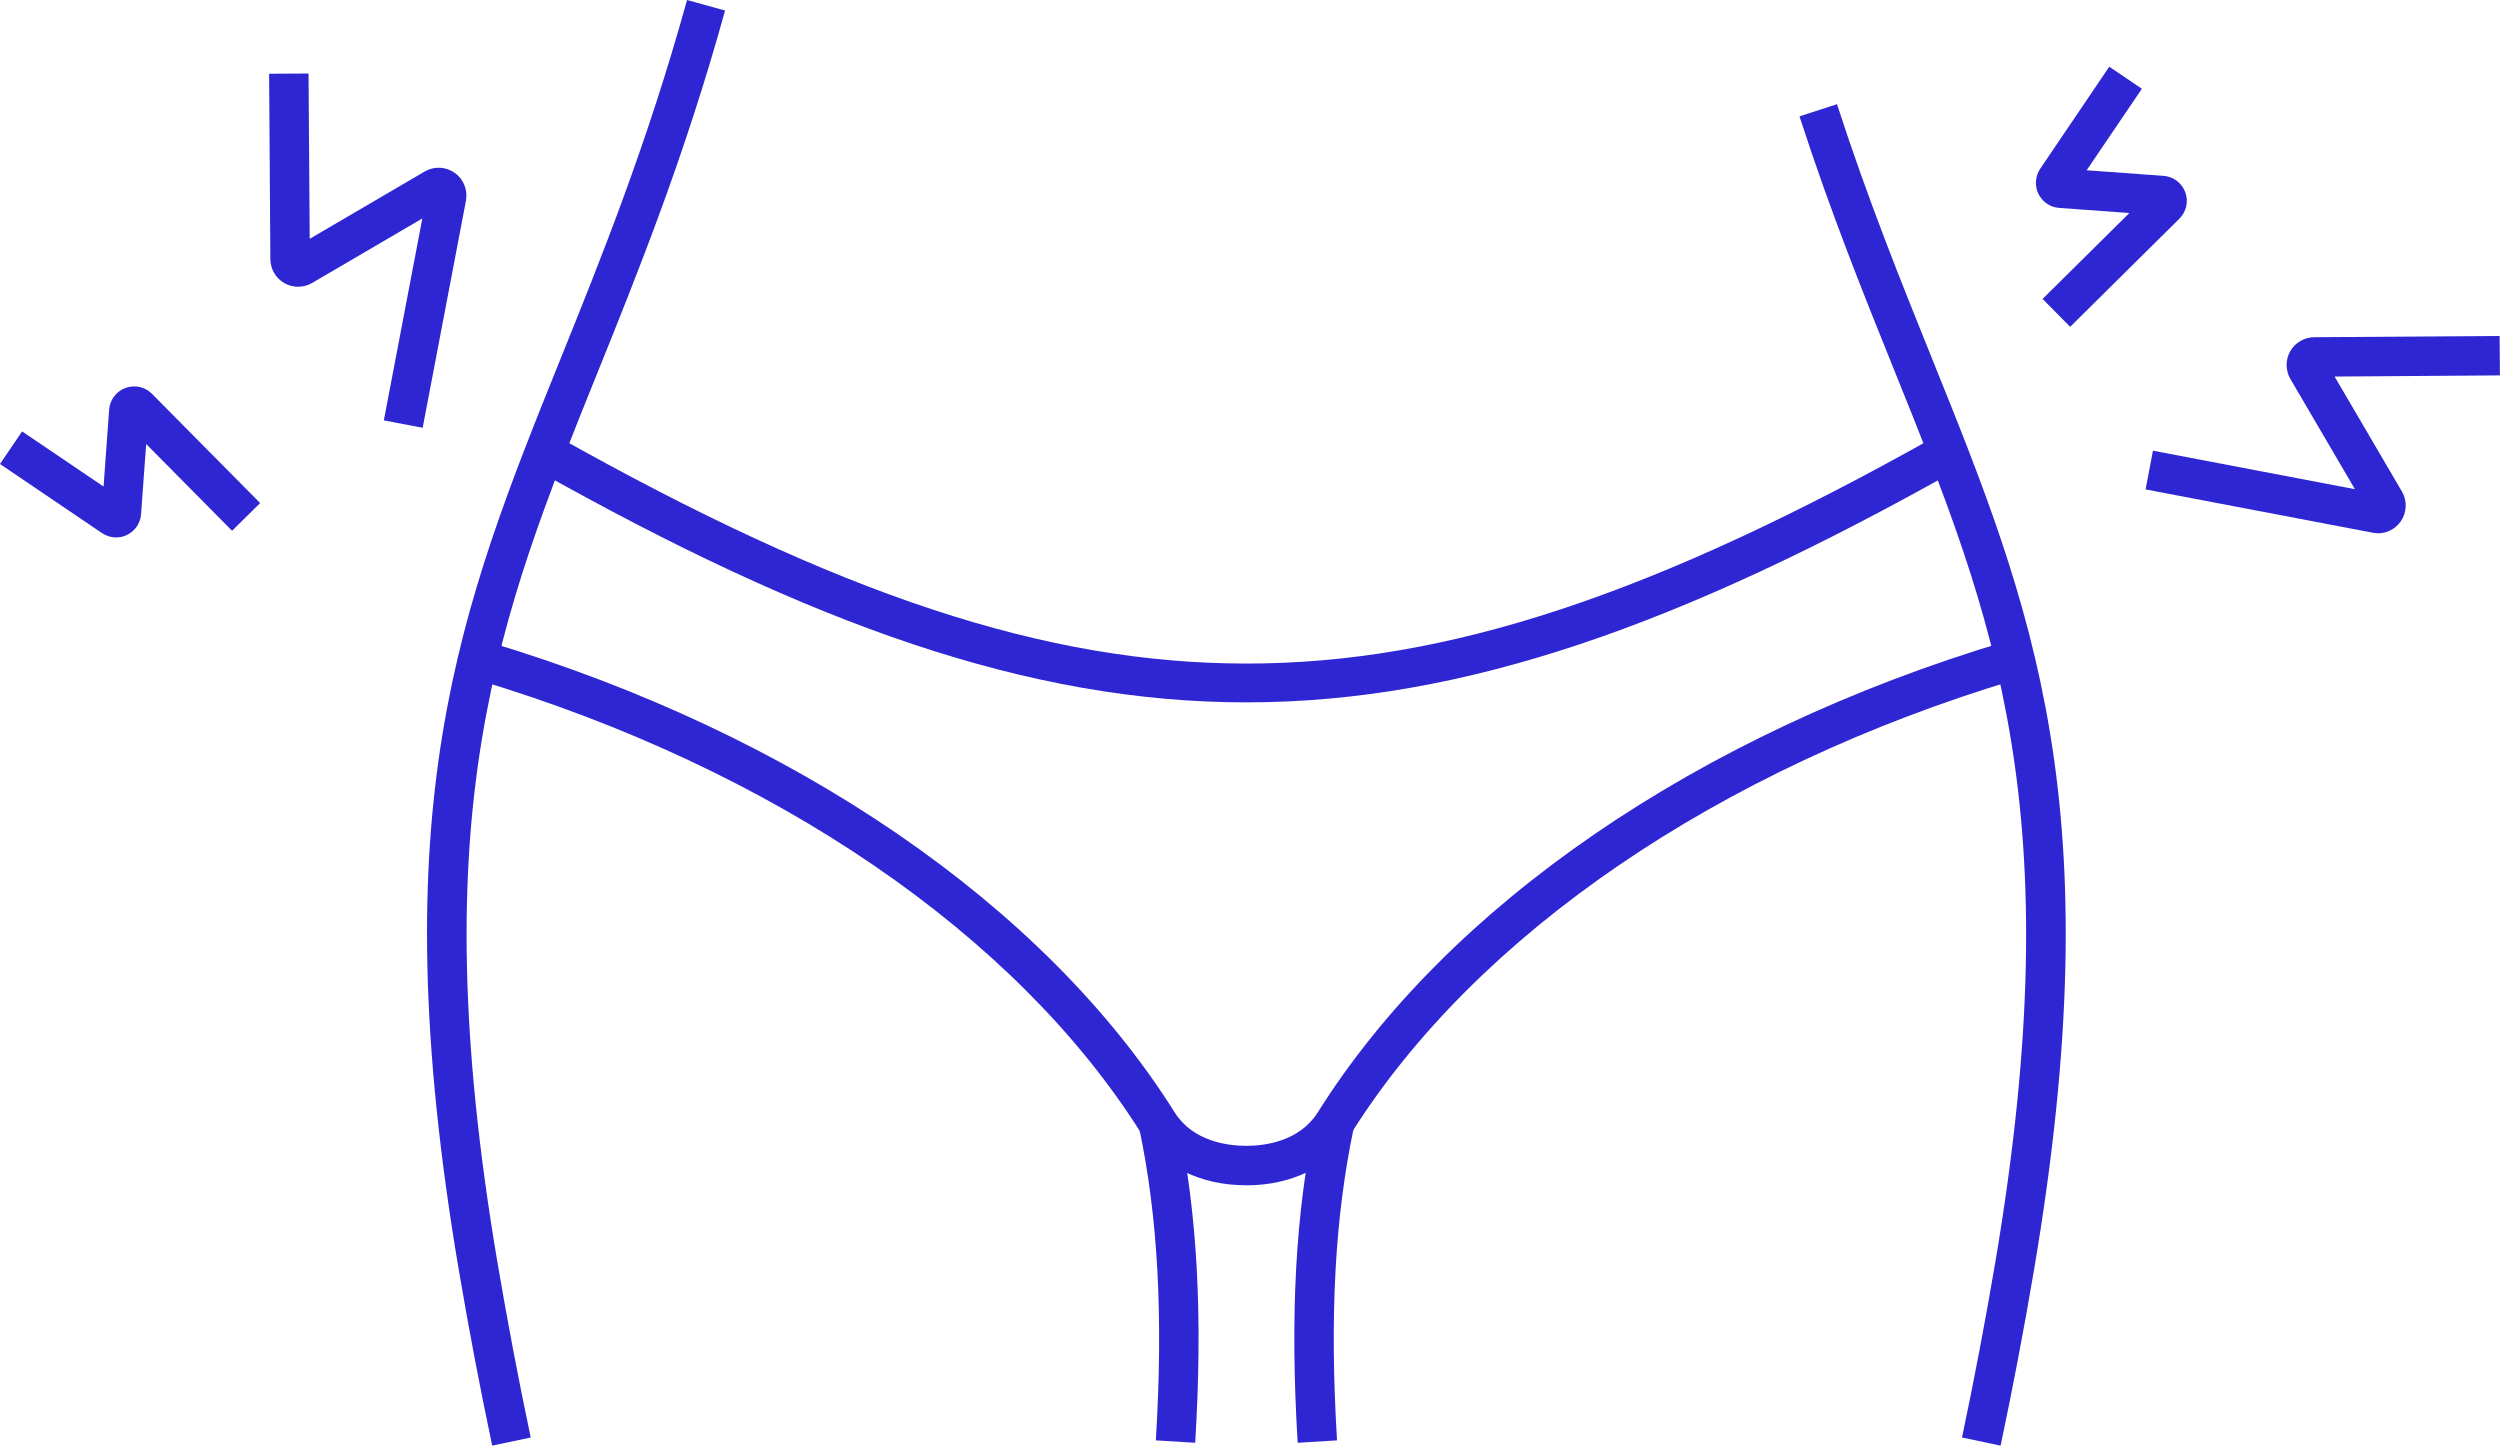
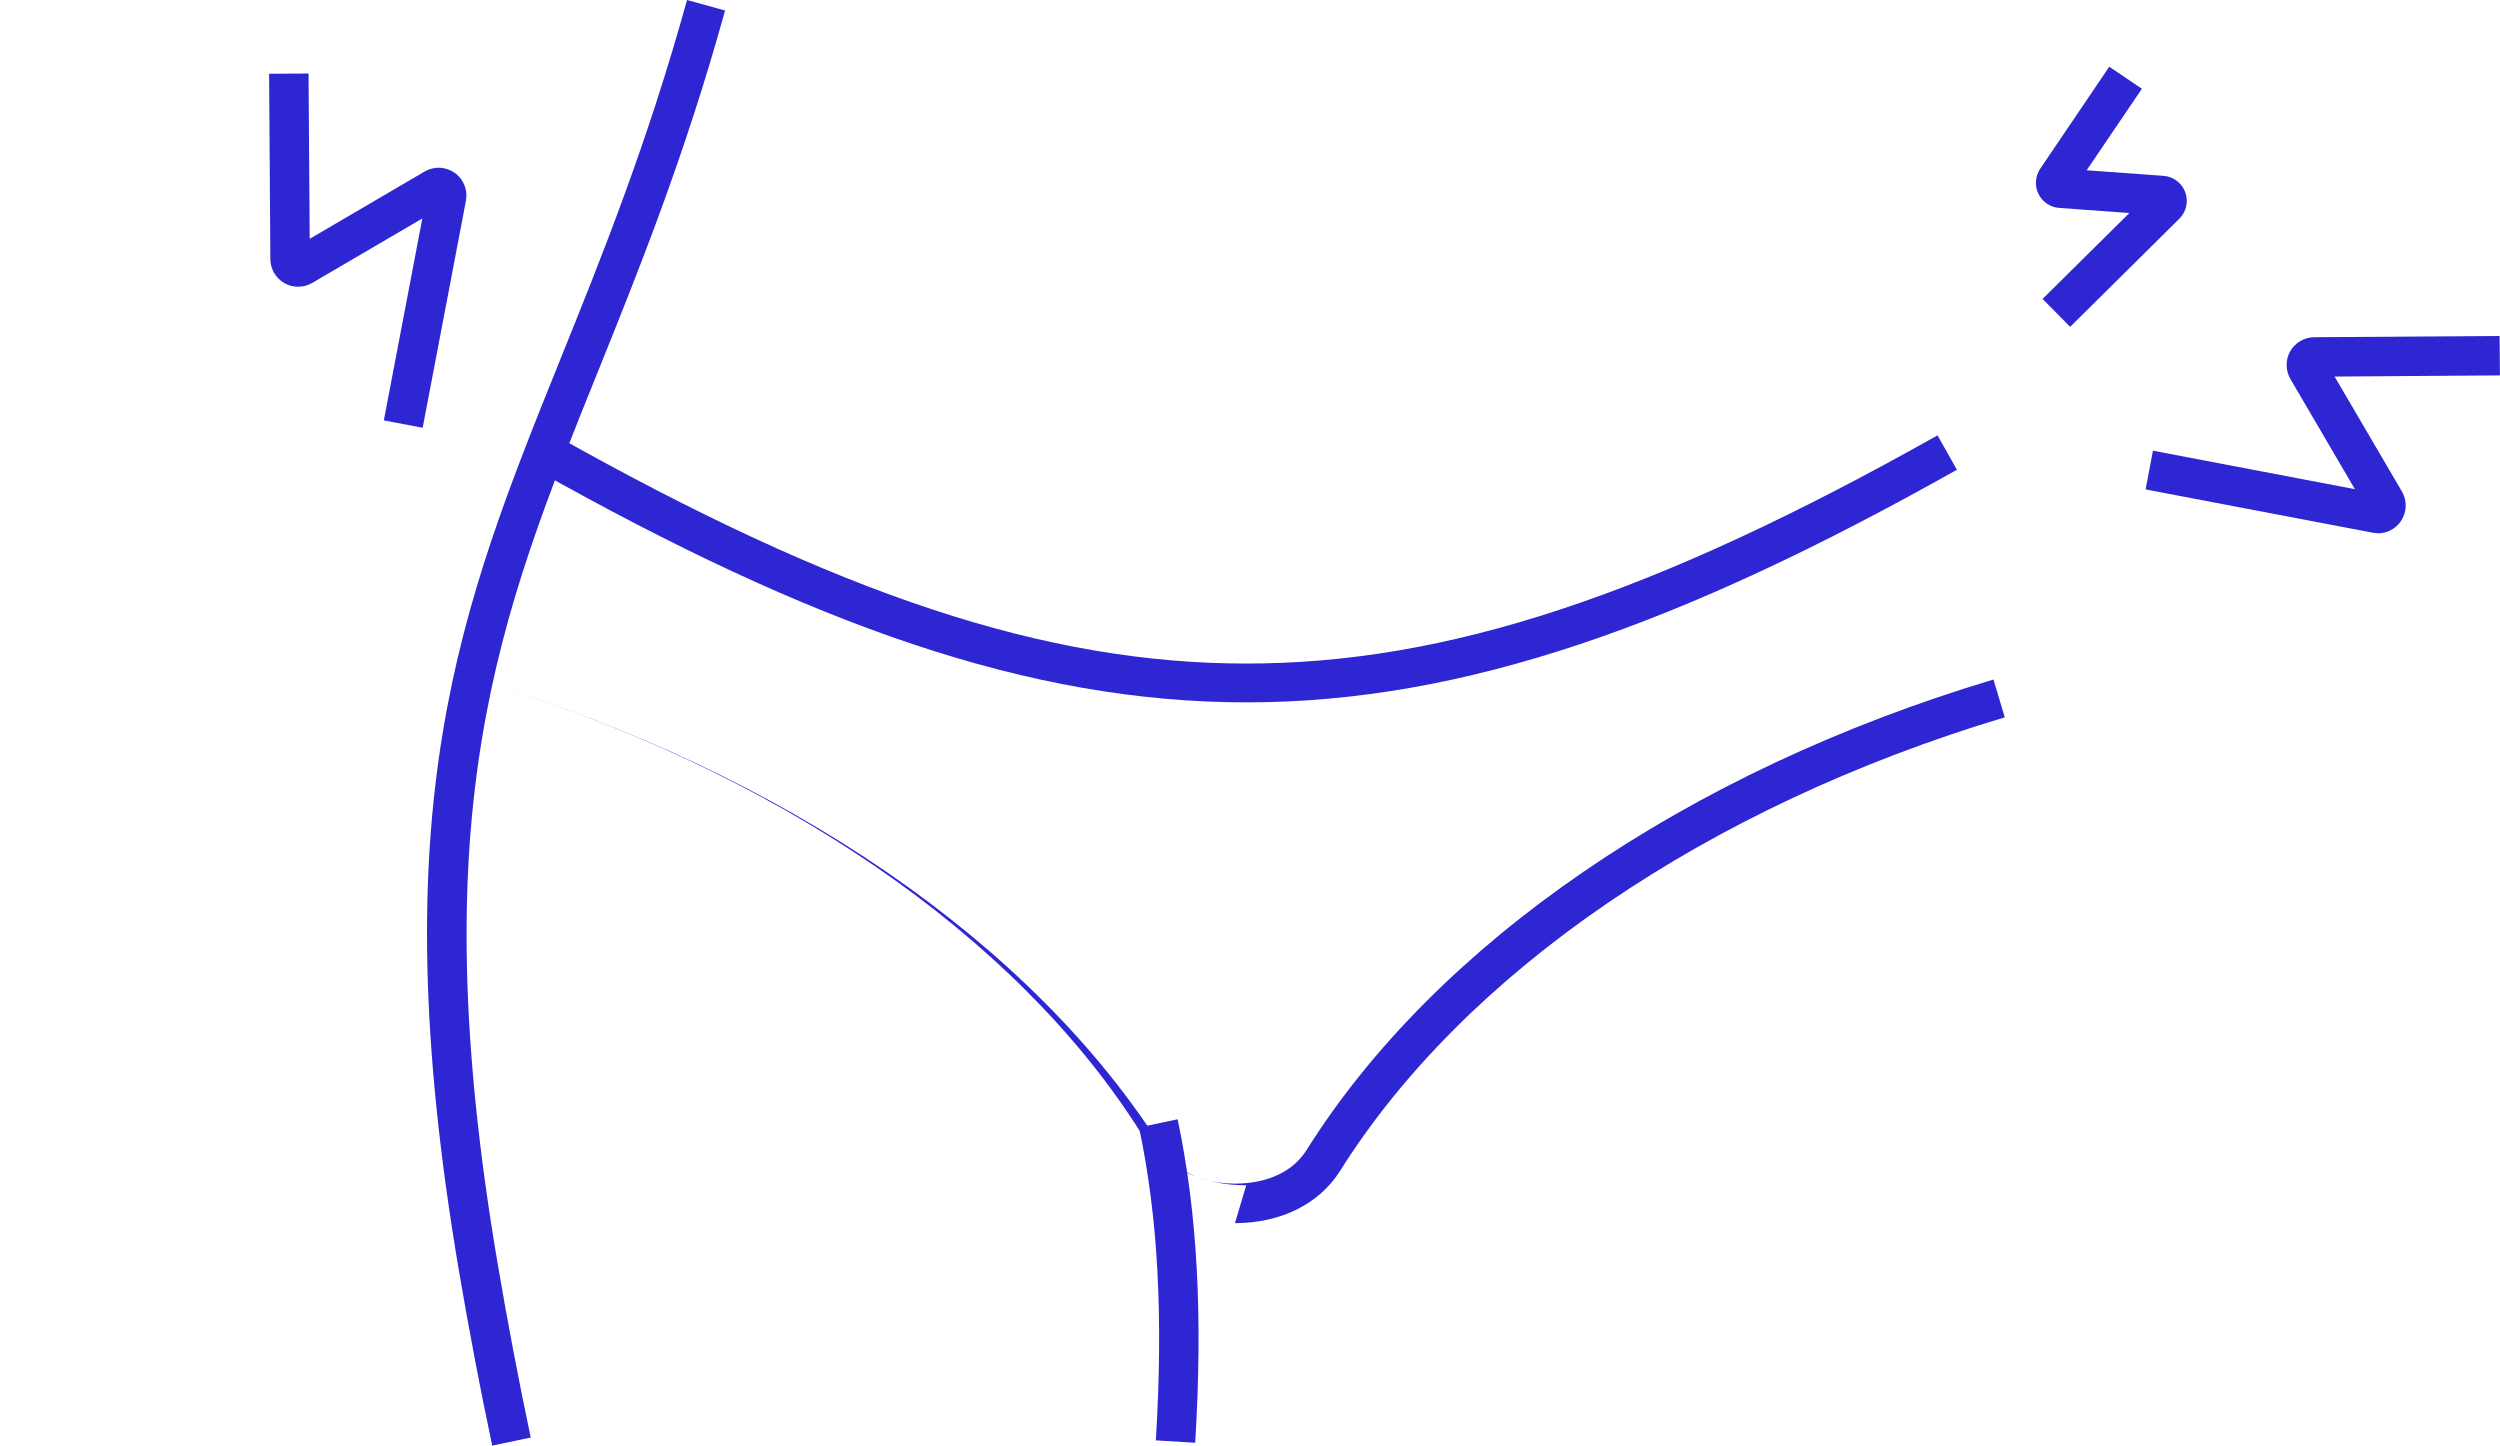
<svg xmlns="http://www.w3.org/2000/svg" id="Layer_2" data-name="Layer 2" viewBox="0 0 322.73 186.62">
  <g id="Layer_1-2" data-name="Layer 1">
    <g>
      <path d="M63.54,186.62c-1.59-7.52-3-14.94-4.31-22.66-10.15-59.9.15-85.43,13.18-117.76,5.23-12.97,11.16-27.67,16.28-46.2l4.91,1.36c-5.2,18.81-11.19,33.65-16.47,46.75-12.74,31.58-22.8,56.52-12.89,115,1.3,7.66,2.7,15,4.27,22.46l-4.98,1.05Z" fill="#2f26d3" />
-       <path d="M258.26,186.62l-4.98-1.05c1.57-7.46,2.97-14.8,4.27-22.46,9.91-58.48-.15-83.42-12.89-115-4.07-10.1-8.29-20.54-12.36-33.09l4.84-1.57c4.02,12.38,8.2,22.74,12.24,32.76,13.04,32.33,23.33,57.86,13.19,117.76-1.31,7.73-2.72,15.14-4.31,22.66Z" fill="#2f26d3" />
      <path d="M154.29,186.25l-5.08-.31c.97-15.95.29-28.78-2.17-40.4l4.98-1.05c2.55,12.07,3.27,25.34,2.27,41.76Z" fill="#2f26d3" />
-       <path d="M167.52,186.25c-1-16.42-.28-29.69,2.27-41.76l4.98,1.05c-2.45,11.61-3.14,24.44-2.17,40.4l-5.08.31Z" fill="#2f26d3" />
      <path d="M160.9,90.67c-28.08,0-56.14-10.01-91.72-30.03l2.5-4.44c36.69,20.65,63.37,29.46,89.22,29.46,25.85,0,52.53-8.81,89.22-29.46l2.5,4.44c-35.57,20.02-63.65,30.03-91.72,30.03Z" fill="#2f26d3" />
-       <path d="M160.88,153.01c-5.89,0-10.81-2.42-13.5-6.62-16.16-25.78-47.46-47.16-85.88-58.67l1.46-4.88c39.59,11.86,71.92,34.03,88.72,60.82,2.37,3.69,6.78,4.25,9.2,4.26,2.41,0,6.83-.57,9.21-4.28,16.78-26.77,49.12-48.94,88.71-60.8l1.46,4.88c-38.42,11.52-69.72,32.89-85.87,58.65-2.71,4.22-7.62,6.64-13.51,6.65Z" fill="#2f26d3" />
+       <path d="M160.88,153.01c-5.89,0-10.81-2.42-13.5-6.62-16.16-25.78-47.46-47.16-85.88-58.67c39.59,11.86,71.92,34.03,88.72,60.82,2.37,3.69,6.78,4.25,9.2,4.26,2.41,0,6.83-.57,9.21-4.28,16.78-26.77,49.12-48.94,88.71-60.8l1.46,4.88c-38.42,11.52-69.72,32.89-85.87,58.65-2.71,4.22-7.62,6.64-13.51,6.65Z" fill="#2f26d3" />
    </g>
    <g>
      <path d="M54.55,55.22l-5-.95,4.97-26.07-14.23,8.33c-1.1.64-2.48.65-3.58.02-1.11-.63-1.8-1.82-1.81-3.09l-.16-23.94,5.09-.03.15,21.34,14.84-8.69c1.21-.71,2.73-.64,3.88.17,1.14.81,1.71,2.22,1.45,3.6l-5.59,29.33Z" fill="#2f26d3" />
-       <path d="M14.99,69.38c-.64,0-1.27-.19-1.82-.56L0,59.9l2.85-4.21,10.52,7.12.72-9.93c.09-1.26.92-2.36,2.11-2.8s2.53-.14,3.42.76l13.96,14.1-3.62,3.58-11.09-11.2-.66,9.06c-.08,1.15-.78,2.18-1.82,2.68-.45.22-.93.32-1.41.32Z" fill="#2f26d3" />
    </g>
    <g>
      <path d="M306.98,68.83c-.22,0-.45-.02-.67-.06l-29.33-5.59.95-5,26.07,4.97-8.33-14.23c-.64-1.1-.65-2.47-.02-3.58s1.82-1.8,3.09-1.81l23.94-.16.04,5.09-21.34.15,8.69,14.84c.71,1.21.64,2.73-.17,3.88-.68.96-1.78,1.52-2.93,1.52Z" fill="#2f26d3" />
      <path d="M267.26,42.21l-3.58-3.62,11.2-11.09-9.06-.66c-1.15-.08-2.17-.78-2.68-1.82-.5-1.04-.41-2.27.23-3.23l8.92-13.18,4.21,2.85-7.13,10.52,9.93.72c1.26.09,2.36.92,2.8,2.11s.14,2.53-.76,3.42l-14.1,13.96Z" fill="#2f26d3" />
    </g>
  </g>
</svg>